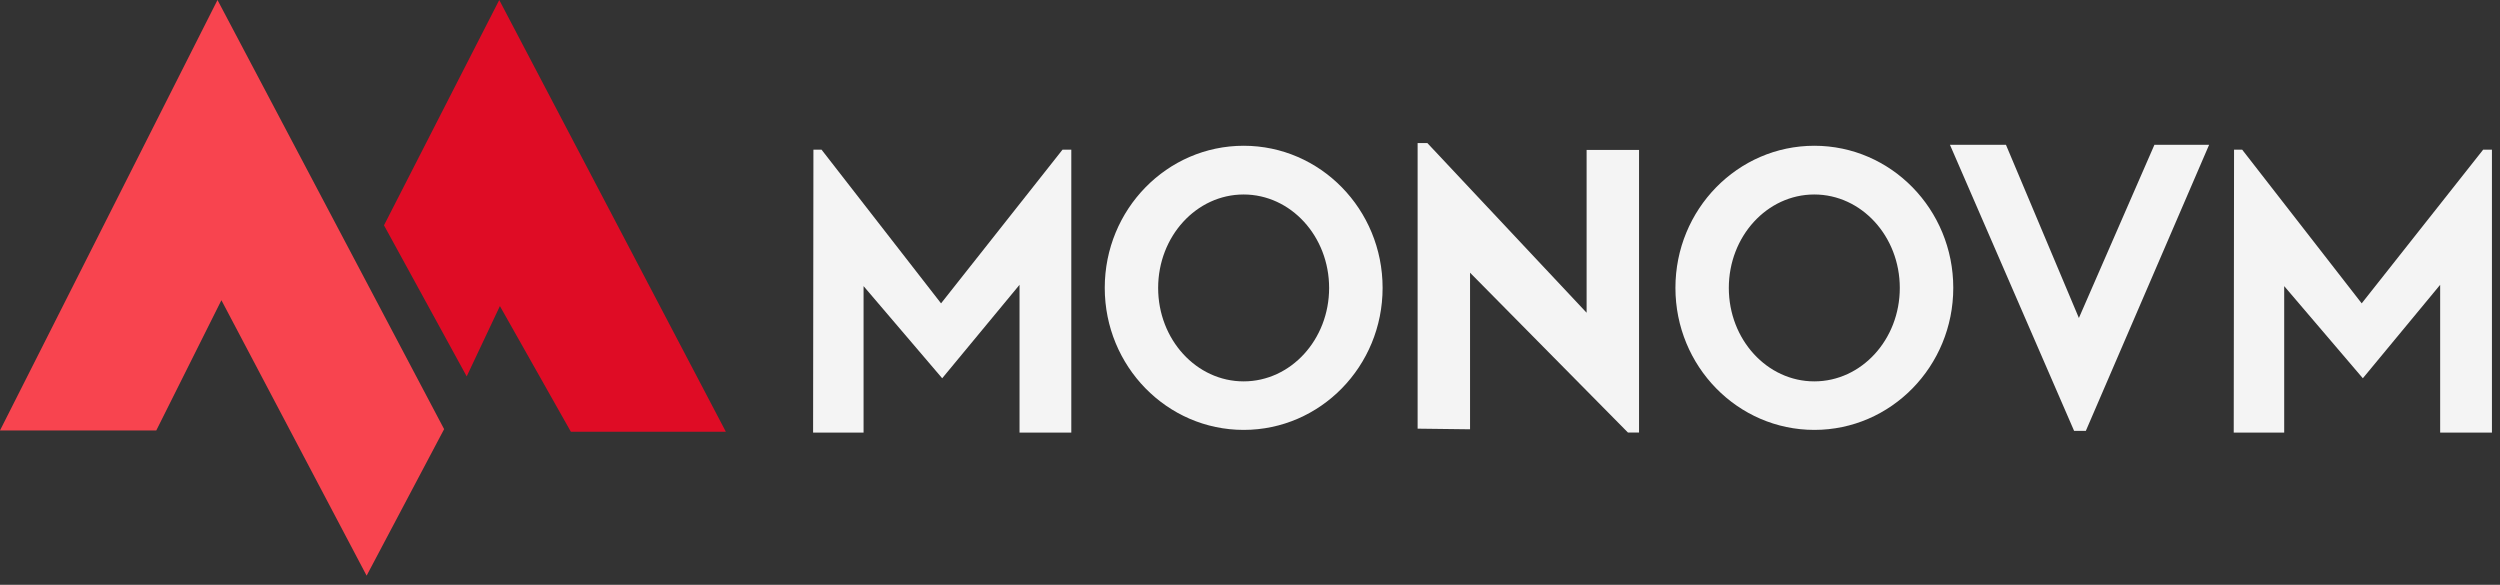
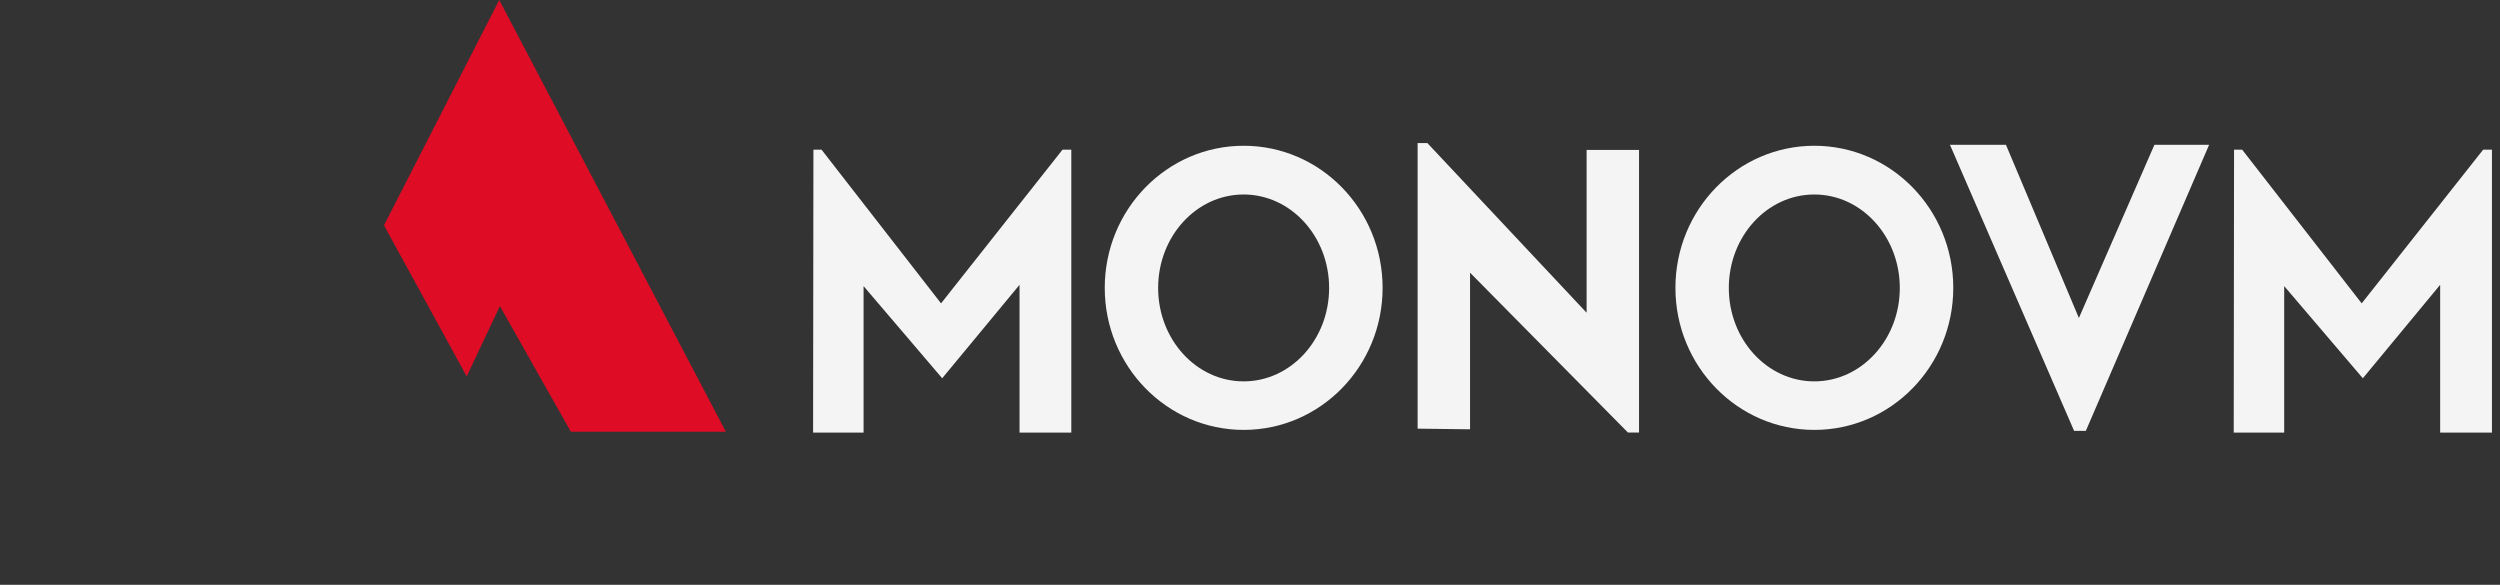
<svg xmlns="http://www.w3.org/2000/svg" width="171" height="40" viewBox="0 0 171 40" fill="none">
  <rect x="0" y="0" width="171" height="40" fill="#333333" stroke="none" />
  <path d="M34.149 9.15527e-05L26.265 15.411L31.922 25.745L34.193 20.935L39.048 29.532H49.649L34.149 9.15527e-05Z" fill="#DF0C25" />
-   <path d="M14.877 9.15527e-05L3.05176e-05 29.442H10.69L15.144 20.534L25.077 39.375L30.378 29.353L14.877 9.15527e-05Z" fill="#F8444F" />
  <path d="M55.616 29.592L55.638 10.239H56.195L64.368 20.75L72.675 10.239H73.277V29.592H69.736V19.481L64.446 25.873L59.068 19.57V29.592H55.616Z" fill="#F4F4F4" />
  <path d="M169.847 10.239L161.54 20.75L153.366 10.239H152.809L152.787 29.592H156.239V19.57L161.618 25.873L166.907 19.481V29.592H170.448V10.239H169.847Z" fill="#F4F4F4" />
  <mask id="mask0_1_355" style="mask-type:alpha" maskUnits="userSpaceOnUse" x="0" y="0" width="171" height="40">
    <rect width="170.448" height="39.375" fill="#D9D9D9" />
  </mask>
  <g mask="url(#mask0_1_355)">
    <path d="M85.068 9.97C79.82 9.97 75.565 14.321 75.565 19.689C75.565 25.055 79.82 29.405 85.068 29.405C90.315 29.405 94.57 25.055 94.57 19.689C94.57 14.321 90.315 9.97 85.068 9.97ZM85.063 26.086C81.835 26.086 79.217 23.224 79.217 19.696C79.217 16.165 81.835 13.303 85.063 13.303C88.294 13.303 90.912 16.165 90.912 19.696C90.912 23.224 88.294 26.086 85.063 26.086Z" fill="#F4F4F4" />
    <path d="M124.102 9.97C118.854 9.97 114.599 14.321 114.599 19.689C114.599 25.055 118.854 29.405 124.102 29.405C129.349 29.405 133.604 25.055 133.604 19.689C133.604 14.321 129.349 9.97 124.102 9.97ZM124.097 26.086C120.869 26.086 118.251 23.224 118.251 19.696C118.251 16.165 120.869 13.303 124.097 13.303C127.328 13.303 129.946 16.165 129.946 19.696C129.946 23.224 127.328 26.086 124.097 26.086Z" fill="#F4F4F4" />
    <path d="M96.965 29.32V9.788H97.634L108.524 21.391V10.256H112.11V29.587H111.353L100.551 18.652V29.364L96.965 29.32Z" fill="#F4F4F4" />
    <path d="M133.376 9.903H137.207L142.196 21.751L147.363 9.903H151.104L142.671 29.472H141.869L133.376 9.903Z" fill="#F4F4F4" />
  </g>
</svg>